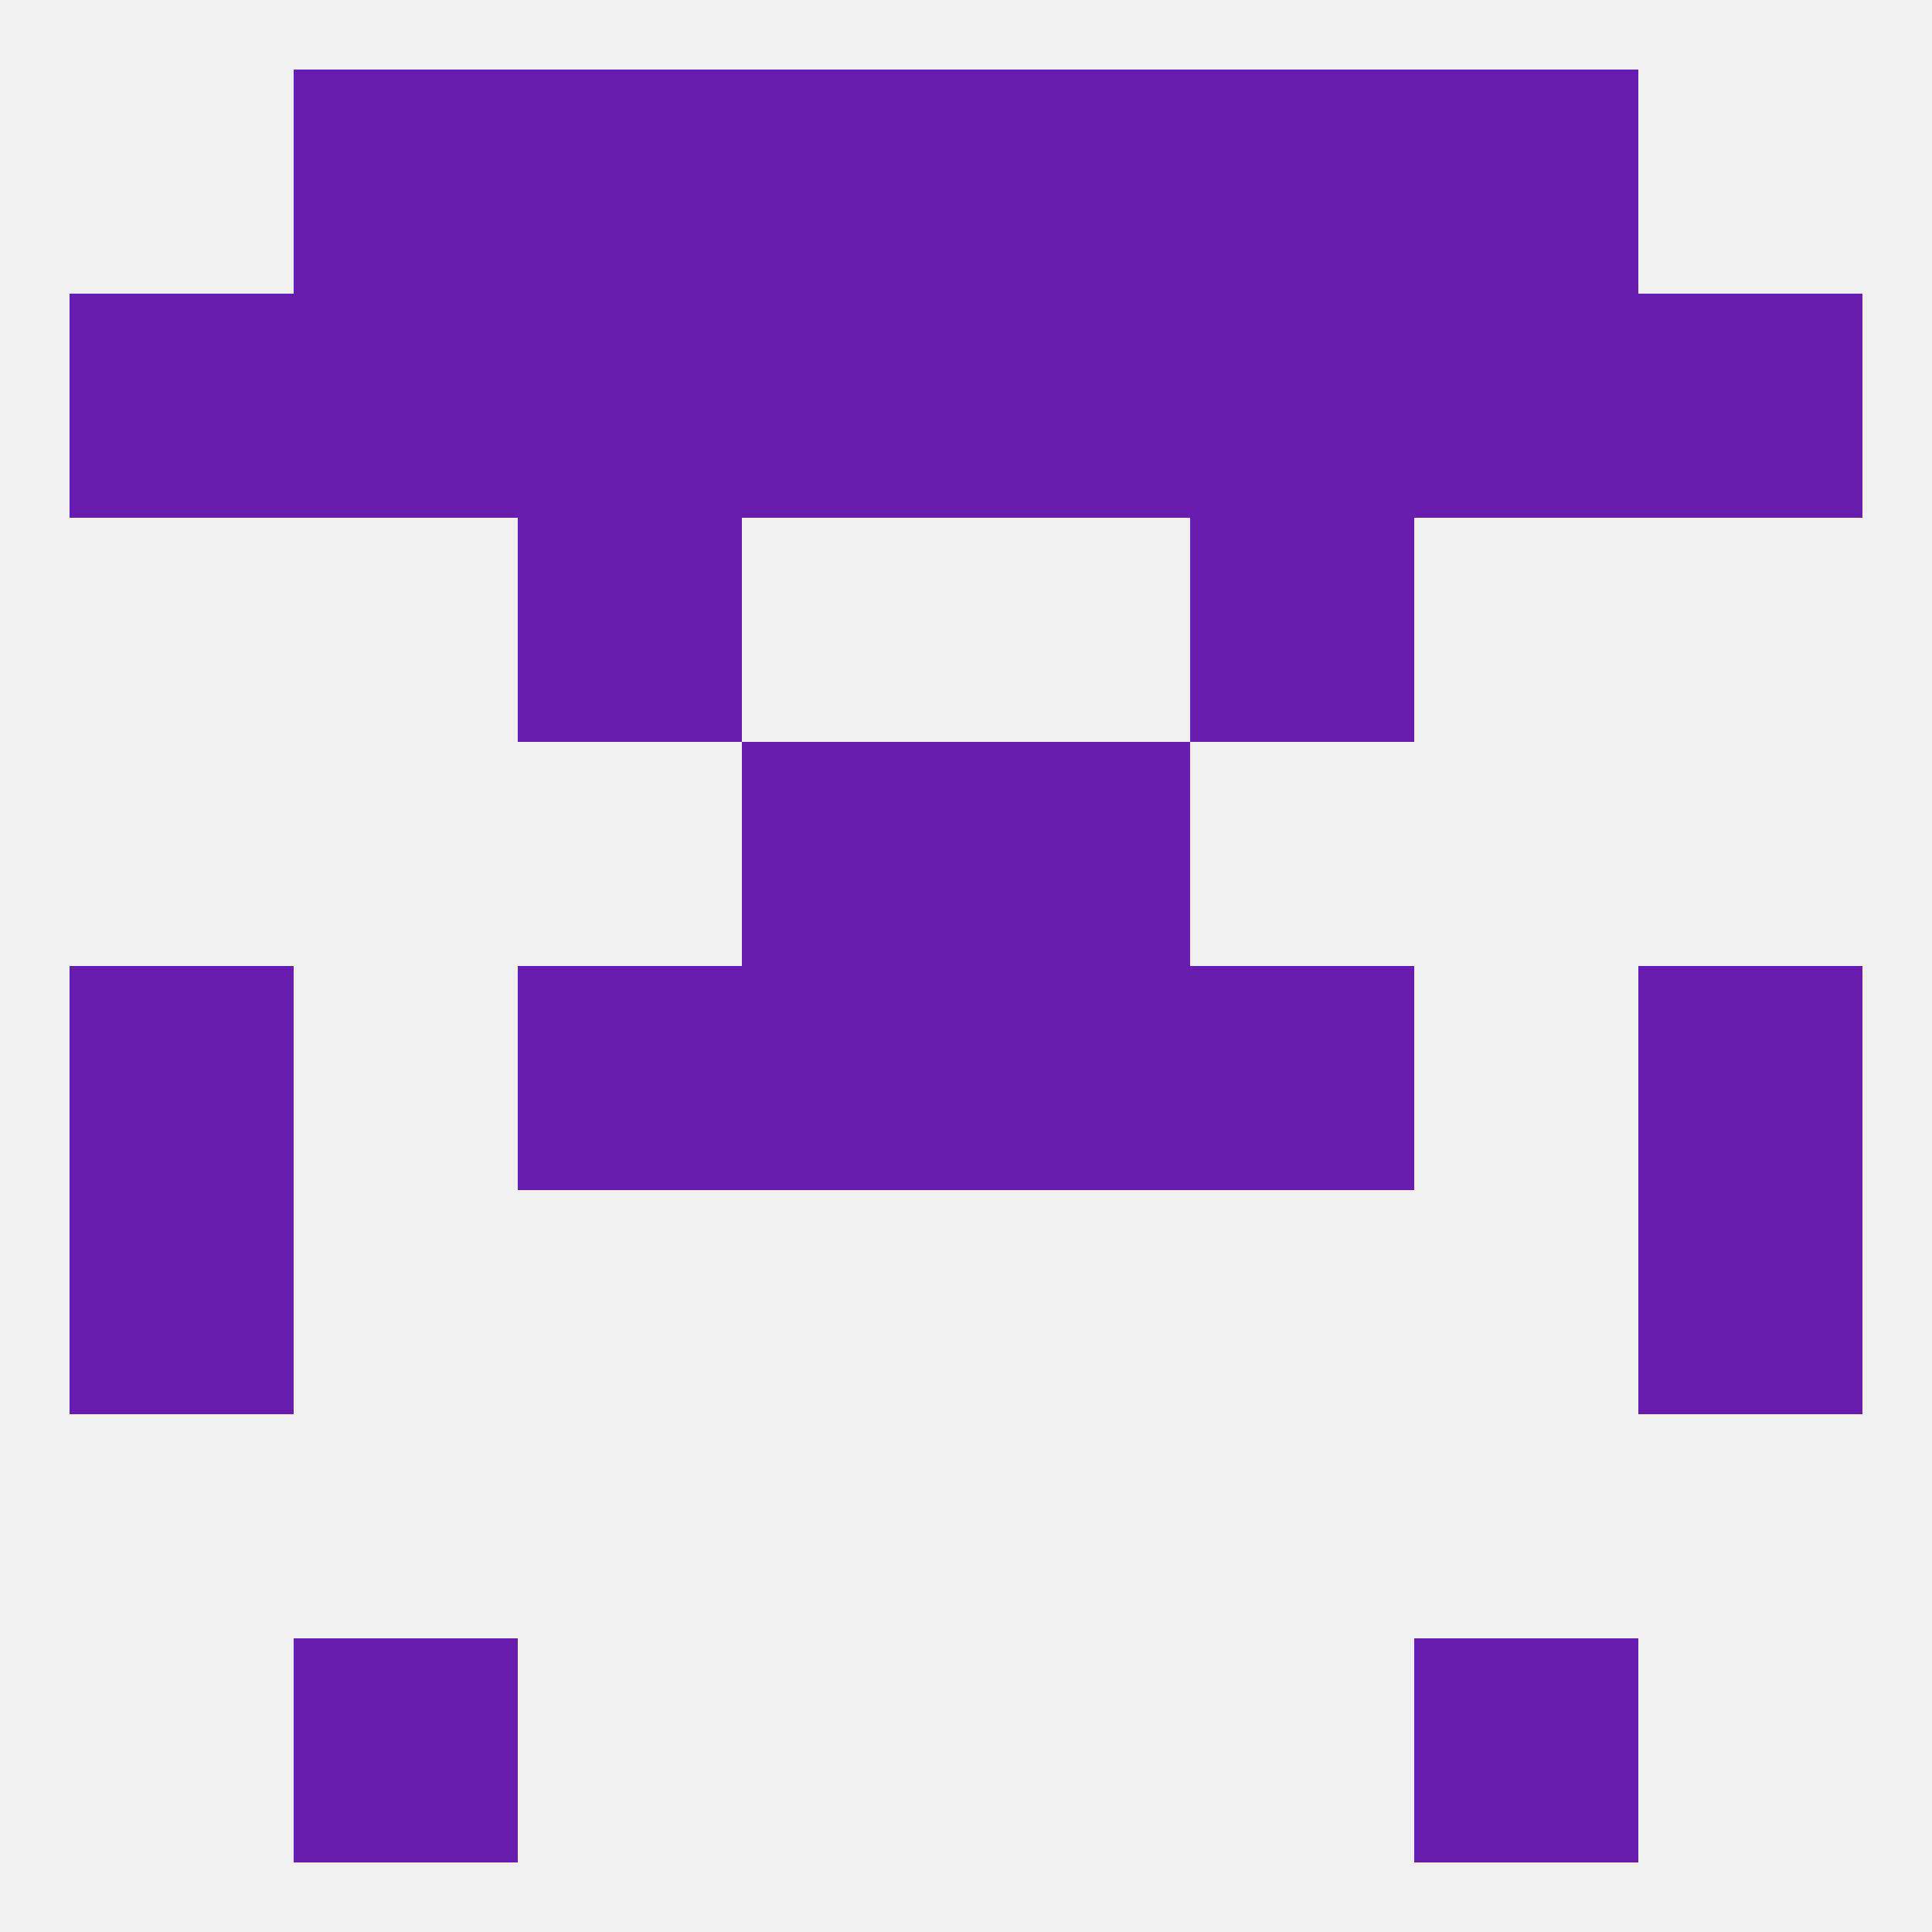
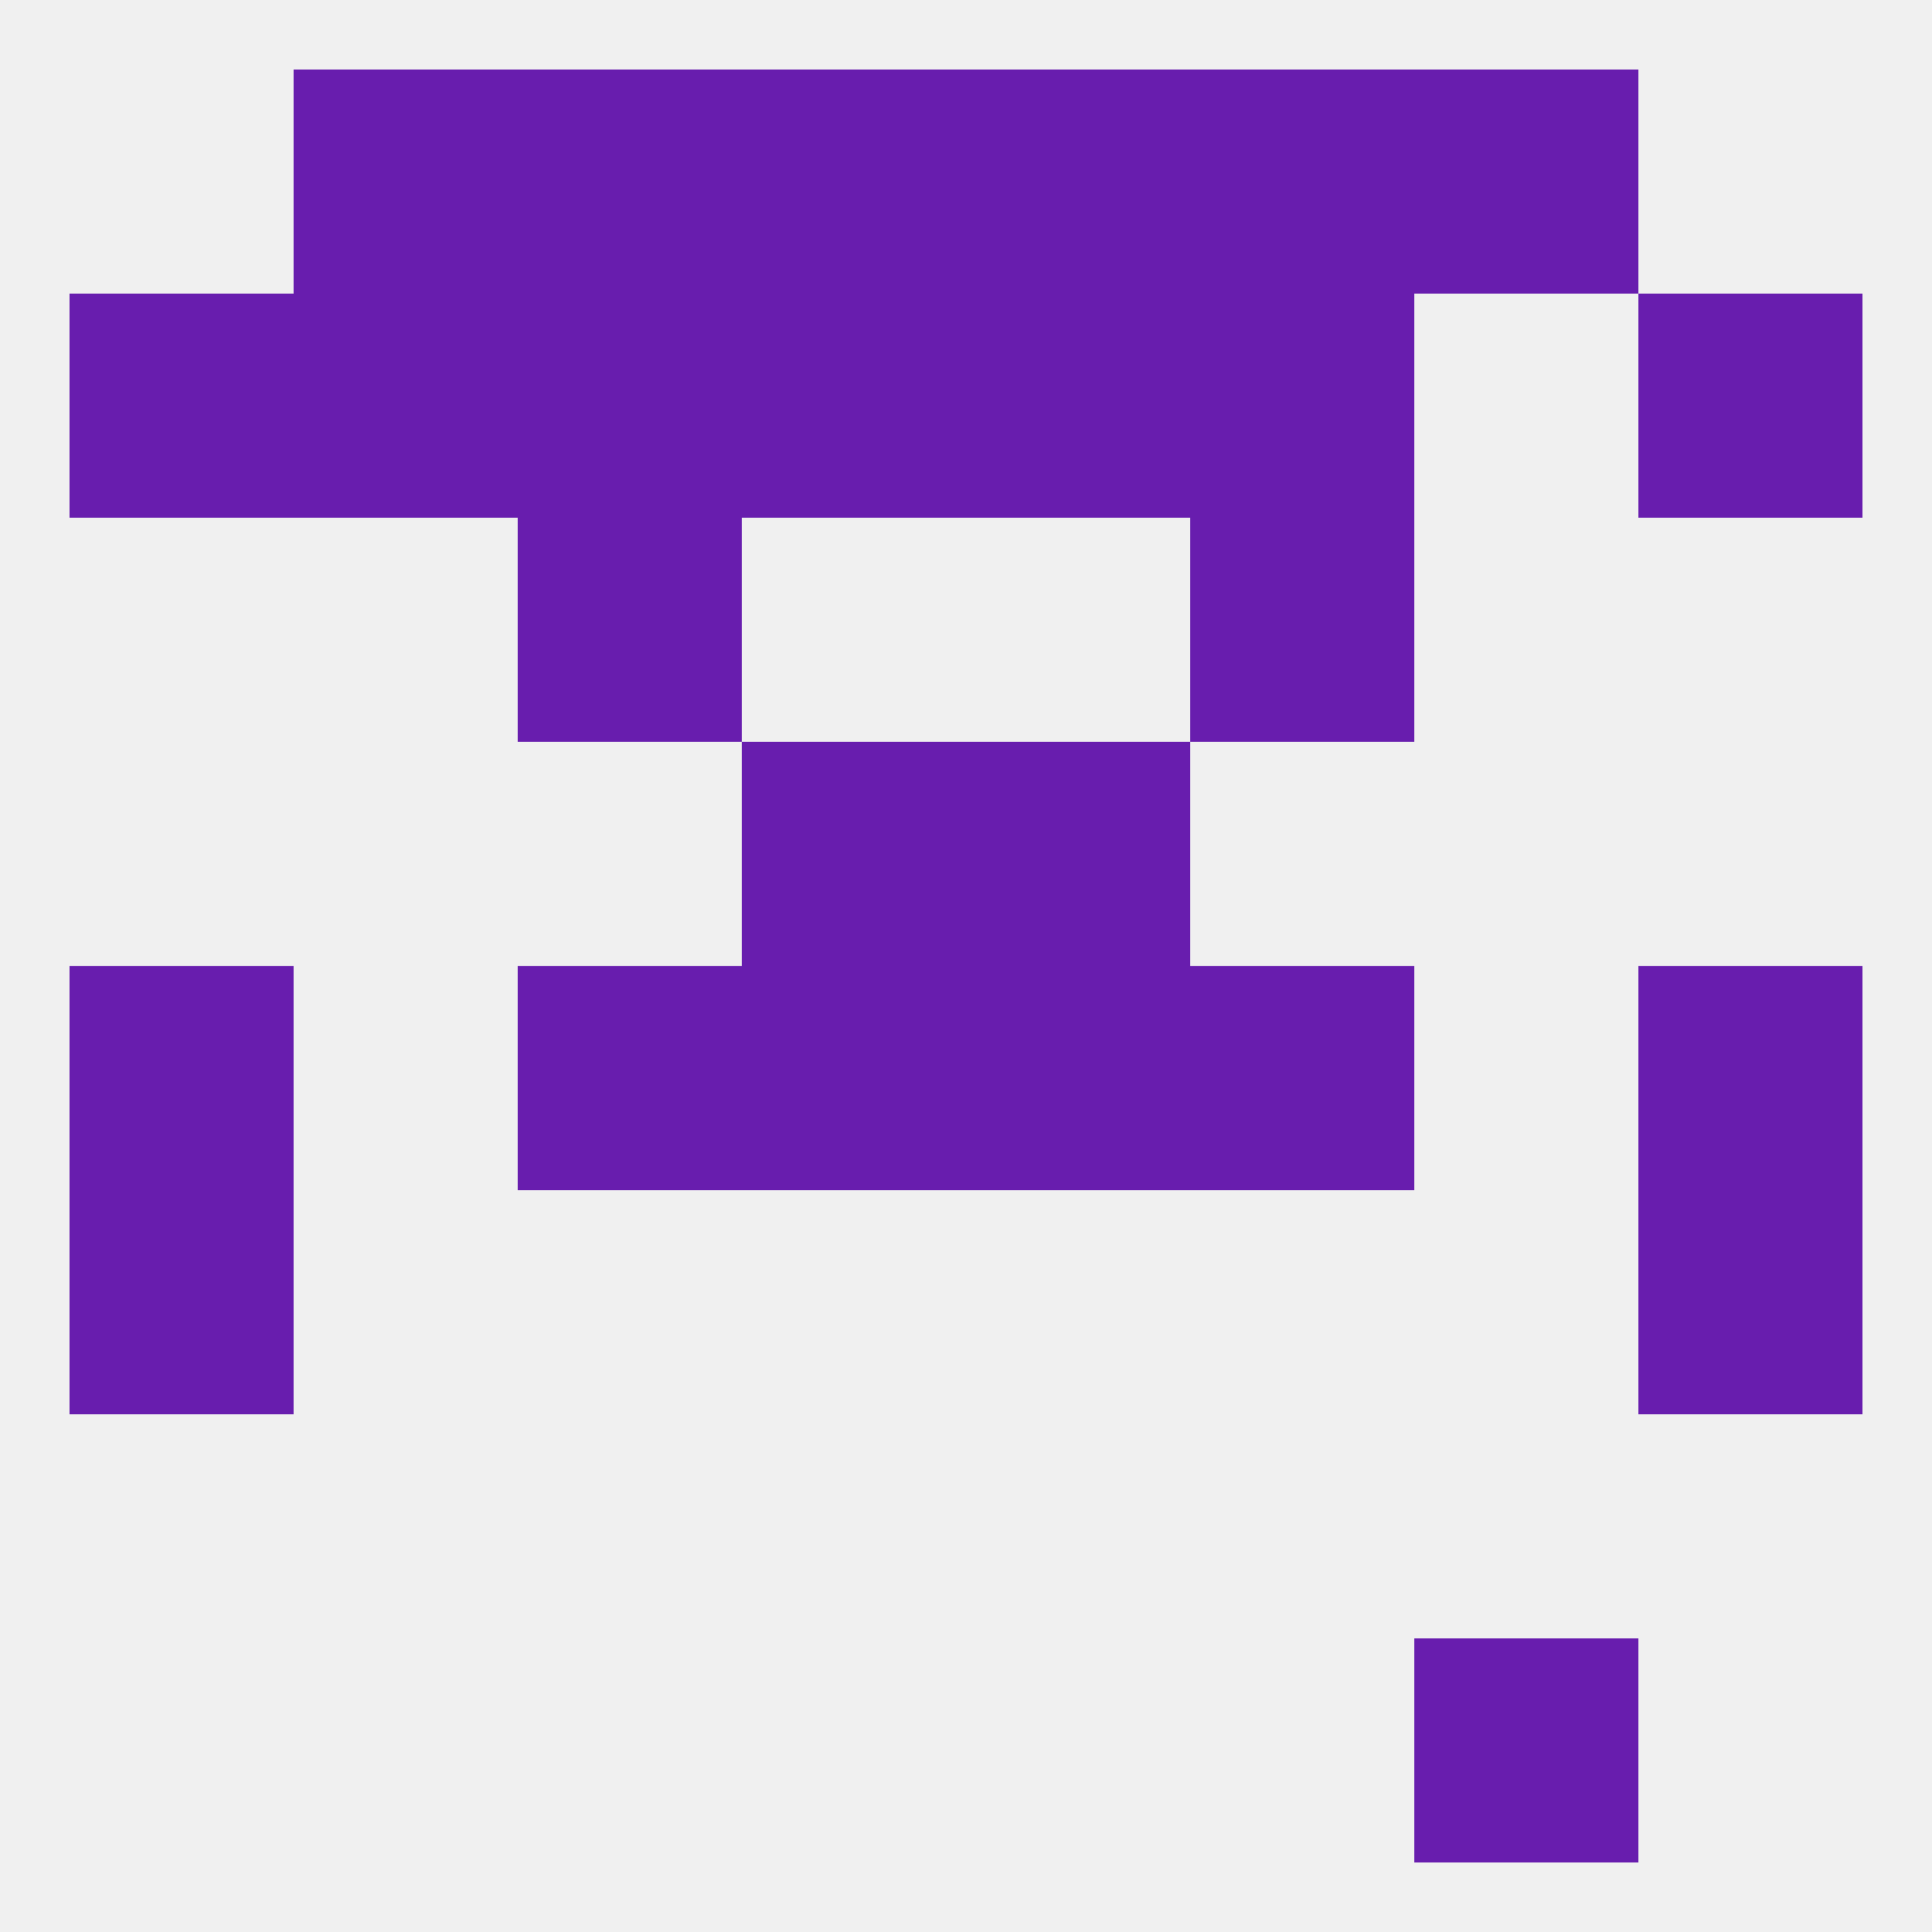
<svg xmlns="http://www.w3.org/2000/svg" version="1.1" baseprofile="full" width="250" height="250" viewBox="0 0 250 250">
  <rect width="100%" height="100%" fill="rgba(240,240,240,255)" />
  <rect x="212" y="125" width="29" height="29" fill="rgba(104,29,174,255)" />
  <rect x="96" y="125" width="29" height="29" fill="rgba(104,29,174,255)" />
  <rect x="125" y="125" width="29" height="29" fill="rgba(104,29,174,255)" />
  <rect x="67" y="125" width="29" height="29" fill="rgba(104,29,174,255)" />
  <rect x="154" y="125" width="29" height="29" fill="rgba(104,29,174,255)" />
  <rect x="9" y="125" width="29" height="29" fill="rgba(104,29,174,255)" />
  <rect x="9" y="154" width="29" height="29" fill="rgba(104,29,174,255)" />
  <rect x="212" y="154" width="29" height="29" fill="rgba(104,29,174,255)" />
  <rect x="96" y="96" width="29" height="29" fill="rgba(104,29,174,255)" />
  <rect x="125" y="96" width="29" height="29" fill="rgba(104,29,174,255)" />
  <rect x="154" y="67" width="29" height="29" fill="rgba(104,29,174,255)" />
  <rect x="67" y="67" width="29" height="29" fill="rgba(104,29,174,255)" />
  <rect x="67" y="38" width="29" height="29" fill="rgba(104,29,174,255)" />
  <rect x="96" y="38" width="29" height="29" fill="rgba(104,29,174,255)" />
  <rect x="125" y="38" width="29" height="29" fill="rgba(104,29,174,255)" />
  <rect x="9" y="38" width="29" height="29" fill="rgba(104,29,174,255)" />
  <rect x="38" y="38" width="29" height="29" fill="rgba(104,29,174,255)" />
-   <rect x="183" y="38" width="29" height="29" fill="rgba(104,29,174,255)" />
  <rect x="154" y="38" width="29" height="29" fill="rgba(104,29,174,255)" />
  <rect x="212" y="38" width="29" height="29" fill="rgba(104,29,174,255)" />
  <rect x="154" y="9" width="29" height="29" fill="rgba(104,29,174,255)" />
  <rect x="38" y="9" width="29" height="29" fill="rgba(104,29,174,255)" />
  <rect x="183" y="9" width="29" height="29" fill="rgba(104,29,174,255)" />
  <rect x="96" y="9" width="29" height="29" fill="rgba(104,29,174,255)" />
  <rect x="125" y="9" width="29" height="29" fill="rgba(104,29,174,255)" />
  <rect x="67" y="9" width="29" height="29" fill="rgba(104,29,174,255)" />
-   <rect x="38" y="212" width="29" height="29" fill="rgba(104,29,174,255)" />
  <rect x="183" y="212" width="29" height="29" fill="rgba(104,29,174,255)" />
</svg>